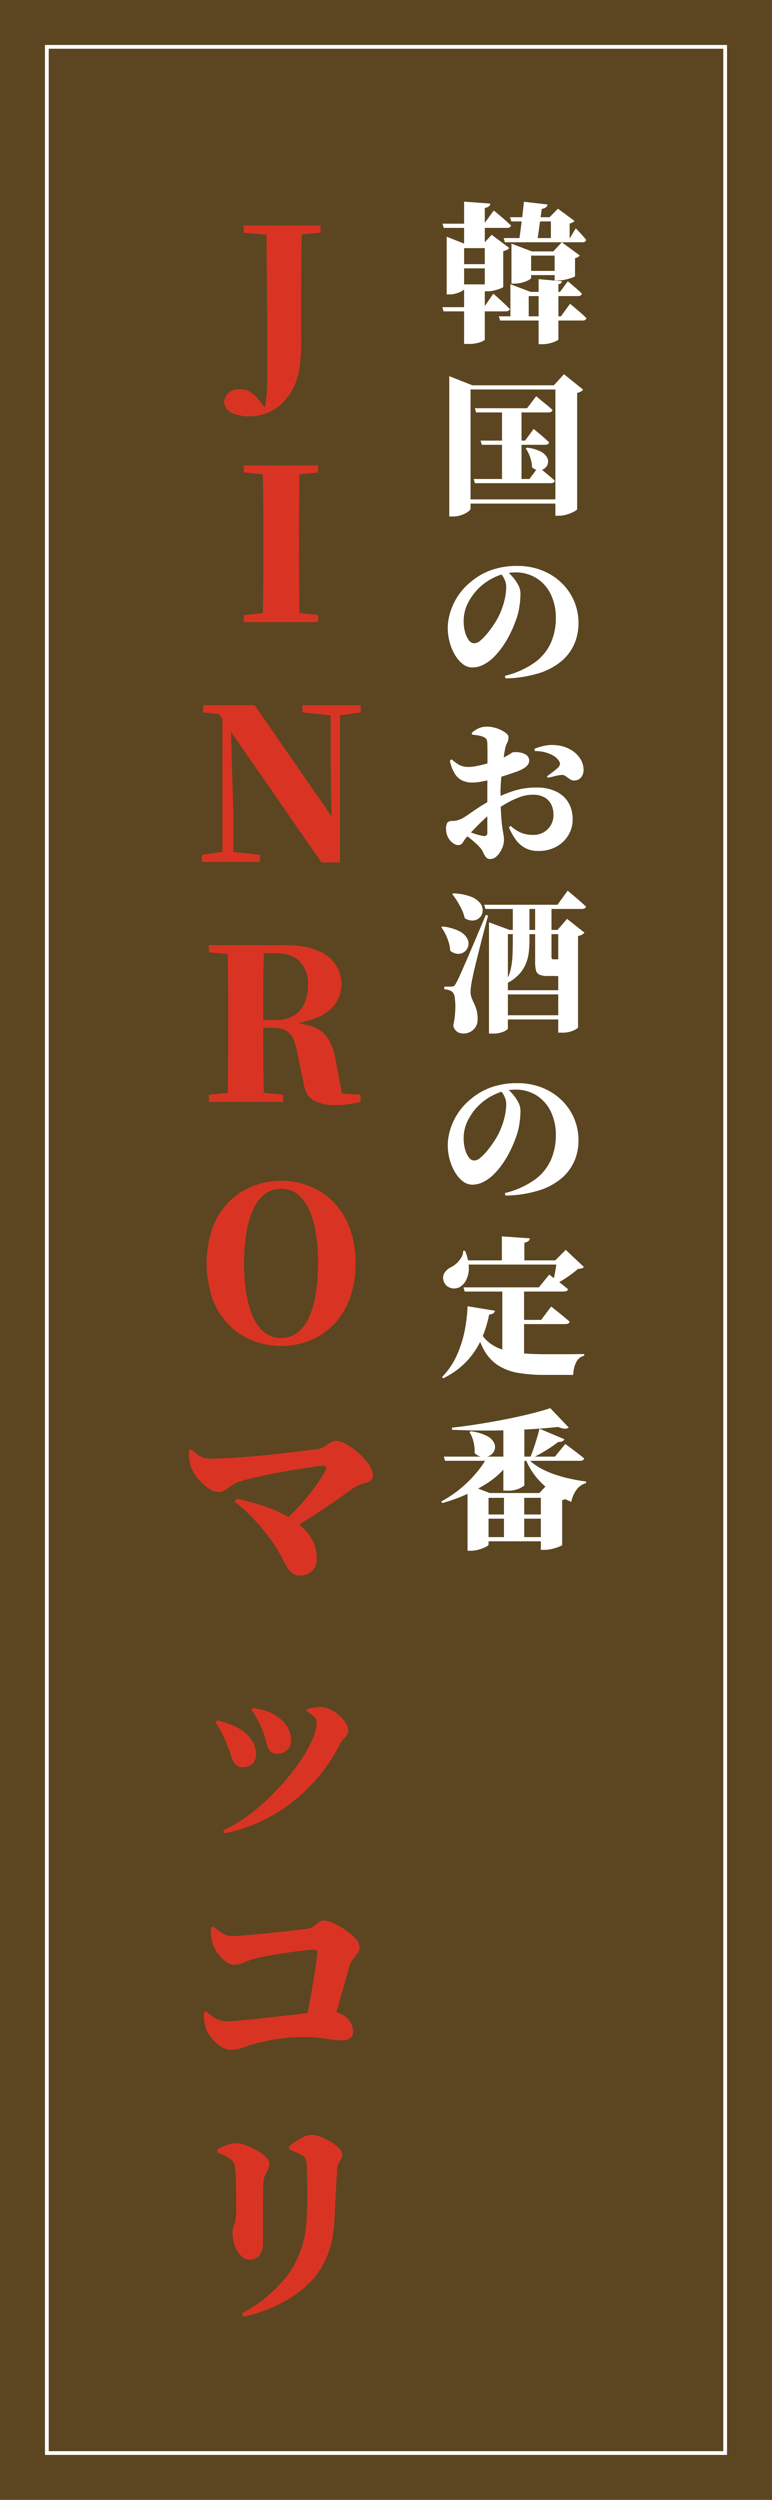
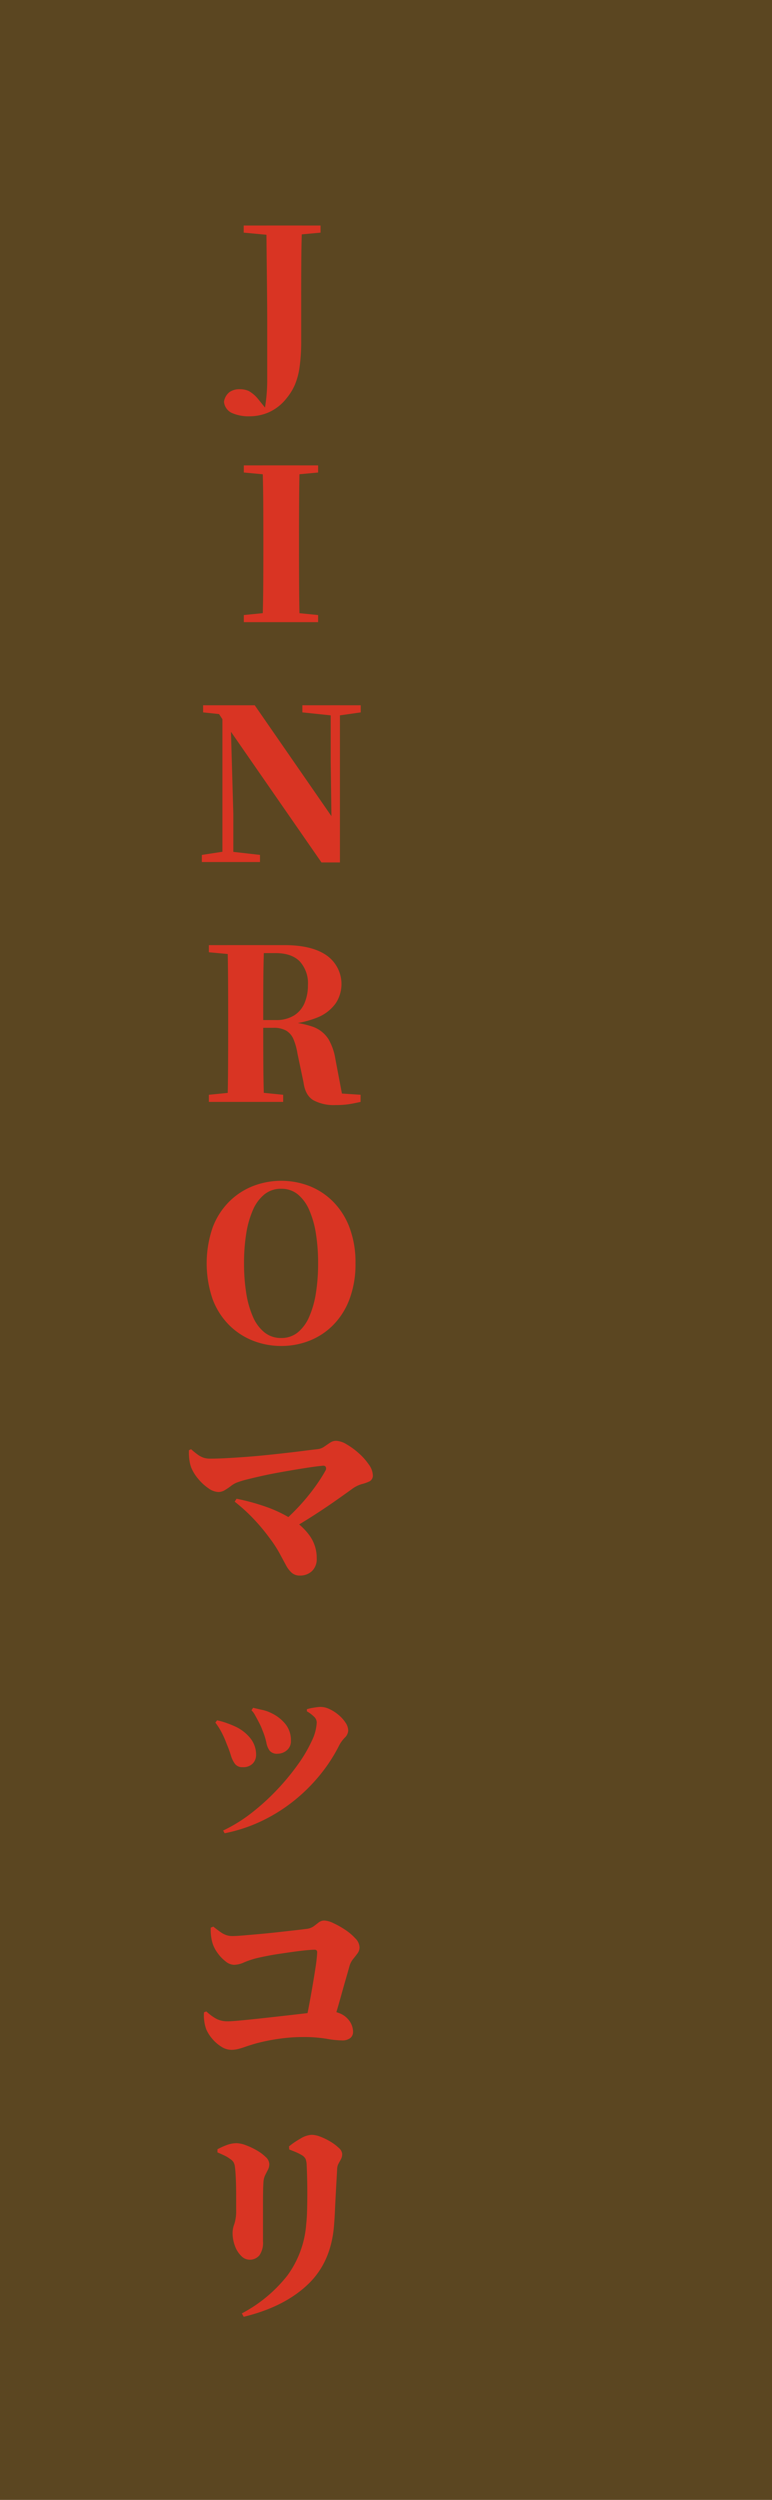
<svg xmlns="http://www.w3.org/2000/svg" width="206" height="667" viewBox="0 0 206 667">
  <g id="title-flame-drink-_akgeolli" data-name="title-flame-drink-ｍakgeolli" transform="translate(-1487 -2886)">
    <rect id="長方形_9" data-name="長方形 9" width="206" height="667" transform="translate(1487 2886)" fill="#5b4621" />
    <g id="グループ_17" data-name="グループ 17">
-       <path id="長方形_10" data-name="長方形 10" d="M1,1V642H181V1H1M0,0H182V643H0Z" transform="translate(1499 2898)" fill="#fff" />
-       <path id="パス_78" data-name="パス 78" d="M17.4,21.52H35.08l1.56-2.6.5.52q.5.52,1.14,1.22T39.4,22q-.16.64-1,.64H17.72Zm4.72,8.76H33.48V31.4H22.12ZM31,25.08h-.36l2.28-2.44,4.8,3.52a2.019,2.019,0,0,1-.46.4,2.5,2.5,0,0,1-.82.32v4.8q0,.12-.76.4a15.056,15.056,0,0,1-1.8.52,8.582,8.582,0,0,1-1.92.24H31Zm-4.28,7.4,6.24.56a.888.888,0,0,1-.22.48,1.252,1.252,0,0,1-.74.28V48.56q0,.16-.68.48a8.911,8.911,0,0,1-1.66.56,8.133,8.133,0,0,1-1.94.24h-1ZM19.08,15.96H32.36v1.12H19.44Zm.4,9.12V23l5.44,2.08H33.2V26.2H24.72v5.96q0,.2-.68.58a7.61,7.61,0,0,1-1.72.66,8.119,8.119,0,0,1-2.12.28h-.72ZM30,15.96h-.36l2.24-2.28,4.44,3.28a2.691,2.691,0,0,1-1.32.68v4.44H30Zm-7.2-4.12,6.32.72a1.189,1.189,0,0,1-.48.78,2.2,2.2,0,0,1-1.08.38q-.16,1.24-.38,2.8t-.42,3.04q-.2,1.48-.4,2.56H21.52q.2-1.24.42-3l.46-3.68Q22.64,13.52,22.8,11.84ZM21.68,35.88H32.44l2.08-2.84.64.54q.64.54,1.54,1.32t1.58,1.46q-.16.64-1.08.64H21.68Zm-2.48,0V33.84l5.4,2.04h-.52v7.04H19.2ZM1.08,17.68H12.2l2.56-3.52.48.4,1.2,1q.72.6,1.5,1.3t1.42,1.3q-.16.64-1.12.64H1.4ZM1.04,39.96H12.16l2.48-3.6.46.4q.46.4,1.14,1.02t1.44,1.34q.76.72,1.36,1.32-.16.64-1.12.64H1.36ZM16.12,42.4H32.68l2.44-3.36.76.64q.76.64,1.78,1.52t1.82,1.68q-.12.64-1.08.64H16.44ZM6.84,11.8l7,.52a1.082,1.082,0,0,1-.34.72,2.391,2.391,0,0,1-1.14.44V23.4H6.84ZM4.8,33.88H15.2V35H4.8Zm0-5.4H15.2V29.6H4.8Zm7.56-5.4h-.4l2.24-2.44,4.68,3.52a1.7,1.7,0,0,1-.58.48,3.39,3.39,0,0,1-1.02.36v9.56q0,.12-.7.4a13.335,13.335,0,0,1-1.64.52,7.067,7.067,0,0,1-1.74.24h-.84Zm-10.16,0V21.16l4.84,1.92h8.08V24.2H6.84V35.12q0,.2-.58.54a7.074,7.074,0,0,1-1.5.62,6.422,6.422,0,0,1-1.88.28H2.2ZM6.84,34.2h5.52V48.68q-.04.16-1.2.62a9.224,9.224,0,0,1-3.28.46H6.84ZM9.72,66.92H23.64l2.44-3.2.74.62q.74.62,1.78,1.46t1.84,1.6q-.16.64-1.12.64H10.04ZM9.4,85.8H24.28l2.4-3.24.74.62q.74.62,1.78,1.48t1.84,1.62q-.16.64-1.08.64H9.72Zm1.84-10.24H23.12l2.28-3.12.72.6q.72.6,1.68,1.42t1.72,1.58q-.16.64-1.08.64H11.56Zm5.72-8.64h5.2V86.76h-5.2Zm6.68,10.52a10.447,10.447,0,0,1,3.64,1.04,3.951,3.951,0,0,1,1.7,1.58,2.255,2.255,0,0,1,.2,1.64,2.419,2.419,0,0,1-.86,1.28,2.337,2.337,0,0,1-1.54.48,2.983,2.983,0,0,1-1.82-.78,7.264,7.264,0,0,0-.24-1.84,11,11,0,0,0-.62-1.76,8.032,8.032,0,0,0-.82-1.44ZM6.52,91.24H33.56v1.12H6.52ZM31.2,60.8h-.4l2.68-2.96,5.12,4.12a1.812,1.812,0,0,1-.58.5,4.007,4.007,0,0,1-1.02.38v31q0,.2-.78.64a9.5,9.5,0,0,1-1.9.78,7.549,7.549,0,0,1-2.2.34H31.2Zm-28.32,0V58.36L9.04,60.8H33.08v1.12H8.56V93.68q0,.36-.68.86a6.823,6.823,0,0,1-1.74.88,6.768,6.768,0,0,1-2.3.38H2.88Zm14.84,77.52a22.776,22.776,0,0,0,8.1-3.66,13.141,13.141,0,0,0,4.24-5.3A16.257,16.257,0,0,0,31.32,123a14.292,14.292,0,0,0-1.38-6.5,10.405,10.405,0,0,0-3.82-4.26,10.518,10.518,0,0,0-5.68-1.52,12.925,12.925,0,0,0-5.5,1.32,15.131,15.131,0,0,0-4.9,3.64,15.445,15.445,0,0,0-2.48,3.86,10.711,10.711,0,0,0-.84,4.3,10.515,10.515,0,0,0,.36,2.74,6.467,6.467,0,0,0,1,2.2,1.832,1.832,0,0,0,1.48.86,2.806,2.806,0,0,0,1.72-.82,14.831,14.831,0,0,0,1.92-2.02,28.161,28.161,0,0,0,1.74-2.42,19.785,19.785,0,0,0,1.18-2.06,20.037,20.037,0,0,0,1.44-3.96,15.649,15.649,0,0,0,.52-3.76,4.8,4.8,0,0,0-.48-2.06,5.118,5.118,0,0,0-1.08-1.58l2-.32a12.15,12.15,0,0,1,2.8,3.52,4.73,4.73,0,0,1,.56,2.2,24.5,24.5,0,0,1-.3,3.6,17.076,17.076,0,0,1-1.06,3.88,31.142,31.142,0,0,1-1.4,3.26,26.693,26.693,0,0,1-1.94,3.3,20.408,20.408,0,0,1-2.38,2.88,11.181,11.181,0,0,1-2.74,2.04,6.54,6.54,0,0,1-3.06.76,4.029,4.029,0,0,1-2.48-.88,8.451,8.451,0,0,1-2.08-2.4A13.4,13.4,0,0,1,3,129.38a14.707,14.707,0,0,1-.52-3.9,14.45,14.45,0,0,1,.62-3.96,16.852,16.852,0,0,1,1.98-4.32,16.48,16.48,0,0,1,3.56-3.96,17.482,17.482,0,0,1,5.46-3.14,20.432,20.432,0,0,1,6.94-1.1,17.574,17.574,0,0,1,6.62,1.2,15.918,15.918,0,0,1,5.16,3.3,14.721,14.721,0,0,1,3.36,4.86,14.9,14.9,0,0,1,1.18,5.92,13.791,13.791,0,0,1-1.14,5.6,12.681,12.681,0,0,1-3.5,4.6,17.49,17.49,0,0,1-6.04,3.18,32.328,32.328,0,0,1-8.8,1.34Zm8.88,46.72a7.1,7.1,0,0,1-3.56-.84,7.692,7.692,0,0,1-2.5-2.28,15.977,15.977,0,0,1-1.74-3.2l.48-.36a8.949,8.949,0,0,0,2.44,1.68,7.972,7.972,0,0,0,3.52.72,5.246,5.246,0,0,0,5.44-5.56,5.847,5.847,0,0,0-.54-2.46,4.461,4.461,0,0,0-1.76-1.94,6.2,6.2,0,0,0-3.3-.76,9.929,9.929,0,0,0-3.4.64,22.37,22.37,0,0,0-3.5,1.64q-1.74,1-3.38,2.12a21.142,21.142,0,0,0-2.42,1.96q-1.3,1.2-2.46,2.4t-1.96,2.08a11.507,11.507,0,0,0-1.4,1.8,1.394,1.394,0,0,1-1.2.8,2.213,2.213,0,0,1-1.1-.28,4.306,4.306,0,0,1-.94-.72,4.608,4.608,0,0,1-1.28-3.2,3.061,3.061,0,0,1,.36-1.82,1.744,1.744,0,0,1,1.36-.42A4.506,4.506,0,0,0,5,176.88a9.588,9.588,0,0,0,1.2-.44,17.088,17.088,0,0,0,1.92-1.22q1.28-.9,2.9-1.96a29.9,29.9,0,0,1,3.26-1.86,44.968,44.968,0,0,1,5.66-2.34,19.848,19.848,0,0,1,6.3-.94,11.889,11.889,0,0,1,4.96.98,7.689,7.689,0,0,1,3.38,2.88,8.606,8.606,0,0,1,1.22,4.74,8.008,8.008,0,0,1-1.1,4.04,8.308,8.308,0,0,1-3.16,3.1A9.781,9.781,0,0,1,26.6,185.04ZM13.84,187.2a1.419,1.419,0,0,1-1.2-.52,5.481,5.481,0,0,1-.7-1.24,4.551,4.551,0,0,0-.9-1.36q-.72-.76-1.42-1.38t-1.36-1.14q-.66-.52-1.3-1l.64-.84q.84.32,1.64.6t1.5.46q.7.18,1.18.26a1.112,1.112,0,0,0,.88-.14.967.967,0,0,0,.24-.74q0-2,0-5.16t0-6.56q0-1.08.02-2.74t.02-3.48v-3.36q0-1.54-.04-2.34a2.789,2.789,0,0,0-.26-1.34,1.853,1.853,0,0,0-.78-.54,4.52,4.52,0,0,0-1.32-.4q-.76-.12-1.72-.24l-.08-.44a7.059,7.059,0,0,1,1.86-1.26,5.515,5.515,0,0,1,2.26-.42,7.9,7.9,0,0,1,2.54.44,8.827,8.827,0,0,1,2.22,1.08q.92.64.92,1.28a3.166,3.166,0,0,1-.36,1.54,5.893,5.893,0,0,0-.56,1.66q-.16.88-.38,2.26t-.4,3.02q-.18,1.64-.3,3.26t-.12,2.94q0,3.56.14,5.76t.32,3.48q.18,1.28.32,2.04a8.163,8.163,0,0,1,.14,1.48,5.6,5.6,0,0,1-.52,2.26,6.317,6.317,0,0,1-1.36,2A2.512,2.512,0,0,1,13.84,187.2ZM8.96,166.8a6.228,6.228,0,0,1-2.54-.52,4.788,4.788,0,0,1-2.04-1.82,10.4,10.4,0,0,1-1.34-3.54l.48-.32a14.38,14.38,0,0,0,1.64,1.26,4.489,4.489,0,0,0,1.44.62,7.187,7.187,0,0,0,1.56.16,14.585,14.585,0,0,0,2.48-.34q1.4-.3,2.76-.72t2.32-.78a17.841,17.841,0,0,0,2.28-1q.88-.48,1.36-.8a1.571,1.571,0,0,1,.68-.32h.8a5.532,5.532,0,0,1,1.4.2,3.605,3.605,0,0,1,1.34.66,1.759,1.759,0,0,1,.62,1.38q.04,1.28-1.72,2.24a12.147,12.147,0,0,1-1.78.78q-1.06.38-2.24.76l-2.3.74q-.52.16-1.82.48t-2.78.6A14.208,14.208,0,0,1,8.96,166.8Zm27.12-.56a1.843,1.843,0,0,1-1.06-.38l-1.08-.76a1.559,1.559,0,0,0-1.02-.34,10.234,10.234,0,0,0-1.88.32q-1.12.28-1.84.44l-.24-.4q.4-.28.98-.72t1.14-.88a9.737,9.737,0,0,0,.8-.68,2.309,2.309,0,0,0,.52-.82,1.1,1.1,0,0,0-.2-.9,4.117,4.117,0,0,0-1.62-1.54,8.963,8.963,0,0,0-2.4-.92,9.49,9.49,0,0,0-2.46-.26l-.12-.6a14.919,14.919,0,0,1,2.68-.82,9.928,9.928,0,0,1,3.28-.14,9.163,9.163,0,0,1,3.78,1.22,7.407,7.407,0,0,1,2.5,2.38,5.538,5.538,0,0,1,.88,3,3.143,3.143,0,0,1-.64,1.96A2.353,2.353,0,0,1,36.08,166.24ZM12.2,199.4H31.76l2.72-3.76.5.42,1.26,1.06q.76.64,1.6,1.38t1.52,1.38q-.16.64-1.12.64H12.52Zm4.28,22.8H34.36v1.12H16.48Zm0,6.68H34.36V230H16.48ZM25.8,199.4h4.36v13.92a.906.906,0,0,0,.1.5.494.494,0,0,0,.42.14H32.6a1.683,1.683,0,0,0,.4-.04q.2-.04.48-.08t.44-.08h.36l.2.08a2.21,2.21,0,0,1,1.1.8,2.069,2.069,0,0,1,.3,1.12,2.119,2.119,0,0,1-1.16,2.02,8.8,8.8,0,0,1-3.88.62H29.16a5.4,5.4,0,0,1-2.2-.34,1.7,1.7,0,0,1-.94-1.16,8.7,8.7,0,0,1-.22-2.18Zm-5.96,0h4.44v9.28q0,1.6-.16,3.22a11.623,11.623,0,0,1-.76,3.14,9.589,9.589,0,0,1-1.82,2.88,11.755,11.755,0,0,1-3.38,2.48l-.36-.36a9.739,9.739,0,0,0,1.46-3.34,20.763,20.763,0,0,0,.5-3.86q.08-2.04.08-4.12Zm-6.36,6.72v-2.04L19,206.12H31.76l2.56-2.96,4.64,3.68a2.723,2.723,0,0,1-.62.52,3.029,3.029,0,0,1-1.1.36v24.4q0,.24-1.18.82a7.285,7.285,0,0,1-3.18.58h-.92V207.24H18.52v25.2q0,.28-1.1.8a7.19,7.19,0,0,1-3.02.52h-.92Zm-9.52-9.76a14.366,14.366,0,0,1,4.74.9,5.608,5.608,0,0,1,2.46,1.76,3.081,3.081,0,0,1,.64,2.04,2.691,2.691,0,0,1-.76,1.72,2.779,2.779,0,0,1-1.74.82,3.64,3.64,0,0,1-2.3-.64,9.987,9.987,0,0,0-.8-2.32,23.642,23.642,0,0,0-1.22-2.22,19.4,19.4,0,0,0-1.3-1.86ZM1.08,205.2a13.057,13.057,0,0,1,4.38,1.2,5.031,5.031,0,0,1,2.14,1.86,2.924,2.924,0,0,1,.38,1.98,2.753,2.753,0,0,1-2.7,2.26,3.427,3.427,0,0,1-2.16-.86,8.489,8.489,0,0,0-.4-2.26,15.51,15.51,0,0,0-.86-2.16,11.354,11.354,0,0,0-1.1-1.82Zm2.28,16.04a1.8,1.8,0,0,0,.7-.1,1.868,1.868,0,0,0,.58-.74q.28-.48.5-.92t.64-1.38q.42-.94,1.22-2.76t2.16-5.02q1.36-3.2,3.48-8.2l.6.16q-.4,1.48-.9,3.38t-1,3.88q-.5,1.98-.96,3.82t-.8,3.26q-.34,1.42-.46,2.14-.24,1.04-.4,2.12a13.057,13.057,0,0,0-.16,1.88,4.87,4.87,0,0,0,.34,1.62q.3.74.68,1.54a10.141,10.141,0,0,1,.64,1.8,8.654,8.654,0,0,1,.22,2.4,3.541,3.541,0,0,1-1.14,2.62,3.876,3.876,0,0,1-2.74,1.02,3.011,3.011,0,0,1-1.52-.44,2.558,2.558,0,0,1-1.08-1.68,25.088,25.088,0,0,0,.52-4.06,17.745,17.745,0,0,0-.12-3.28,2.446,2.446,0,0,0-.68-1.66,2.726,2.726,0,0,0-.94-.48,5.314,5.314,0,0,0-1.18-.2v-.72h1.8Zm14.36,55.08a22.777,22.777,0,0,0,8.1-3.66,13.141,13.141,0,0,0,4.24-5.3A16.257,16.257,0,0,0,31.32,261a14.292,14.292,0,0,0-1.38-6.5,10.405,10.405,0,0,0-3.82-4.26,10.519,10.519,0,0,0-5.68-1.52,12.925,12.925,0,0,0-5.5,1.32,15.131,15.131,0,0,0-4.9,3.64,15.445,15.445,0,0,0-2.48,3.86,10.711,10.711,0,0,0-.84,4.3,10.515,10.515,0,0,0,.36,2.74,6.467,6.467,0,0,0,1,2.2,1.832,1.832,0,0,0,1.48.86,2.806,2.806,0,0,0,1.72-.82,14.829,14.829,0,0,0,1.92-2.02,28.159,28.159,0,0,0,1.74-2.42,19.785,19.785,0,0,0,1.18-2.06,20.037,20.037,0,0,0,1.44-3.96,15.649,15.649,0,0,0,.52-3.76,4.8,4.8,0,0,0-.48-2.06,5.118,5.118,0,0,0-1.08-1.58l2-.32a12.15,12.15,0,0,1,2.8,3.52,4.73,4.73,0,0,1,.56,2.2,24.5,24.5,0,0,1-.3,3.6,17.076,17.076,0,0,1-1.06,3.88,31.142,31.142,0,0,1-1.4,3.26,26.7,26.7,0,0,1-1.94,3.3,20.408,20.408,0,0,1-2.38,2.88,11.182,11.182,0,0,1-2.74,2.04,6.54,6.54,0,0,1-3.06.76,4.03,4.03,0,0,1-2.48-.88,8.451,8.451,0,0,1-2.08-2.4A13.4,13.4,0,0,1,3,267.38a14.707,14.707,0,0,1-.52-3.9,14.45,14.45,0,0,1,.62-3.96,16.851,16.851,0,0,1,1.98-4.32,16.479,16.479,0,0,1,3.56-3.96,17.482,17.482,0,0,1,5.46-3.14,20.432,20.432,0,0,1,6.94-1.1,17.574,17.574,0,0,1,6.62,1.2,15.918,15.918,0,0,1,5.16,3.3,14.721,14.721,0,0,1,3.36,4.86,14.9,14.9,0,0,1,1.18,5.92,13.791,13.791,0,0,1-1.14,5.6,12.681,12.681,0,0,1-3.5,4.6,17.49,17.49,0,0,1-6.04,3.18,32.328,32.328,0,0,1-8.8,1.34ZM6.68,301.48H26.8l2.76-3.4.5.38q.5.38,1.28.96t1.64,1.26q.86.68,1.58,1.28a.6.6,0,0,1-.36.48,1.682,1.682,0,0,1-.76.16H7Zm10.36,0h5.8V321.8l-5.8-1.4ZM20,310.16h7.4l2.68-3.56.5.4q.5.4,1.28,1.02t1.62,1.32q.84.7,1.52,1.3-.16.64-1.12.64H20Zm-10,1.2a13.139,13.139,0,0,0,2.72,4.14,10.575,10.575,0,0,0,3.82,2.4,21.175,21.175,0,0,0,5.2,1.12q2.98.3,6.86.3h5q1.52,0,2.92-.02t2.36-.02v.44a3.163,3.163,0,0,0-2.18,1.84,8,8,0,0,0-.74,3.28H28.32a40.435,40.435,0,0,1-7.16-.56,14.139,14.139,0,0,1-5.3-2.02,11.755,11.755,0,0,1-3.72-4.08,24.328,24.328,0,0,1-2.42-6.7Zm-2.24-4.84,7.32,1.2a1.129,1.129,0,0,1-.44.68,2,2,0,0,1-1.12.32,30.091,30.091,0,0,1-1.96,6.36A21.649,21.649,0,0,1,7.72,321a21.514,21.514,0,0,1-6.48,4.76l-.28-.36a20,20,0,0,0,4-5.92,30.774,30.774,0,0,0,2.08-6.66A39.874,39.874,0,0,0,7.76,306.52Zm-1.2-12.24h27.6v1.12H6.56Zm10.36-6.4,7.44.52a1.172,1.172,0,0,1-.32.7,2.109,2.109,0,0,1-1.12.46v5.24h-6ZM6.6,291.72h.48A12.055,12.055,0,0,1,8.1,296.1a7.2,7.2,0,0,1-.64,3.28,4.655,4.655,0,0,1-1.7,1.98,3.112,3.112,0,0,1-1.66.42,2.989,2.989,0,0,1-1.64-.52,2.743,2.743,0,0,1-1.06-1.42,2.579,2.579,0,0,1,.24-2.28,4.174,4.174,0,0,1,1.76-1.48,6.375,6.375,0,0,0,1.44-1.02,6.872,6.872,0,0,0,1.24-1.52A3.462,3.462,0,0,0,6.6,291.72Zm25,2.56h-.44l2.8-2.8,4.84,4.56a1.2,1.2,0,0,1-.58.38,4.723,4.723,0,0,1-.98.14,31.732,31.732,0,0,1-3.08,2.32,29.188,29.188,0,0,1-3.48,2.04l-.28-.24a19.957,19.957,0,0,0,.5-2.08q.22-1.16.42-2.32T31.6,294.28Zm-1.76,39.44,4.92,5.16q-.8.68-2.88-.16-2.76.32-6.18.54t-7.16.34q-3.74.12-7.54.08t-7.36-.2l-.04-.56q3.32-.36,6.98-.94t7.24-1.28q3.58-.7,6.7-1.48T29.84,333.72ZM10.6,362.08H30.76v1.12H10.6Zm0,6.04H30.76v1.12H10.6Zm16.72-11.76h-.4l2.48-2.64,5,3.76a2.47,2.47,0,0,1-.5.44,2.047,2.047,0,0,1-.9.32V370.2q0,.16-.8.48a13.8,13.8,0,0,1-1.88.58,8.586,8.586,0,0,1-2,.26h-1Zm-19.56,0v-2.28l5.92,2.28H30.52v1.28H13.36v12.48q0,.24-.74.62a10.484,10.484,0,0,1-1.84.7,7.91,7.91,0,0,1-2.22.32h-.8Zm15.72-9.72a10.678,10.678,0,0,0,2.92,2.6,21.809,21.809,0,0,0,3.96,1.92,34.473,34.473,0,0,0,4.5,1.32q2.34.52,4.54.8l-.04.44a4.738,4.738,0,0,0-2.5,1.72,8.239,8.239,0,0,0-1.42,3.28,29.991,29.991,0,0,1-5.22-2.82,18.937,18.937,0,0,1-7.14-9.02Zm-10.36,0H19.6v.64a23.321,23.321,0,0,1-7.54,7.04A44.526,44.526,0,0,1,1,359.04l-.24-.44a30.686,30.686,0,0,0,5.12-3.44,32.629,32.629,0,0,0,4.2-4.16A28.157,28.157,0,0,0,13.12,346.64Zm4.2-8.56,5.6-.88v17.08q-.04.2-1.24.82a7.327,7.327,0,0,1-3.32.62H17.32ZM1.44,346.64H31.08l2.76-3.36.5.36q.5.36,1.3.96t1.66,1.26q.86.66,1.58,1.26-.16.64-1.16.64H1.76Zm16.04,9.72h5.4v12.2h-5.4ZM8.6,339.88a12.688,12.688,0,0,1,4.3,1.24,4.272,4.272,0,0,1,1.94,1.84,2.547,2.547,0,0,1,.12,1.92,2.666,2.666,0,0,1-1.18,1.44,3.24,3.24,0,0,1-1.96.44,3.634,3.634,0,0,1-2.18-1.08,10.075,10.075,0,0,0-.3-3.02,8.933,8.933,0,0,0-1.06-2.58Zm18.36-.68L33.6,342a1.143,1.143,0,0,1-.56.56,2.15,2.15,0,0,1-1.08.16,37.1,37.1,0,0,1-3.44,2.36A39.313,39.313,0,0,1,25,347l-.44-.32q.56-1.36,1.22-3.4T26.96,339.2Z" transform="translate(1604 2928)" fill="#fff" />
      <path id="パス_77" data-name="パス 77" d="M19.768,73.072a11.174,11.174,0,0,1-4.928-.9,3.663,3.663,0,0,1-2.072-2.968,4.017,4.017,0,0,1,1.484-2.6,4.558,4.558,0,0,1,2.66-.756,5.743,5.743,0,0,1,2.464.476,8.812,8.812,0,0,1,2.464,2.1l2.576,3.192v.336h-.84V71.5a44.678,44.678,0,0,0,.728-8.372V48.04q0-2.408-.028-5.852t-.084-8.344q-.056-4.9-.112-11.676H33.6q-.168,4.648-.2,9.492t-.028,9.716V52.744a50.169,50.169,0,0,1-.42,7.112,19.071,19.071,0,0,1-1.26,4.788A14.816,14.816,0,0,1,29.512,68.2a12.557,12.557,0,0,1-4.788,3.808A12.819,12.819,0,0,1,19.768,73.072Zm-1.736-49v-1.9h20.5v1.9l-9.128.84H27.048ZM18.06,128v-1.9l9.016-.9h1.736l9.072.9V128Zm4.984,0q.168-4.816.2-9.744t.028-9.912V105.88q0-4.984-.028-9.884t-.2-9.828h9.912q-.112,4.816-.14,9.772t-.028,9.94v2.408q0,4.928.028,9.856t.14,9.856ZM18.06,88.072v-1.9H37.884v1.9l-9.072.84H27.076ZM6.86,192v-1.9l5.88-.9h1.736l7.9.9V192Zm5.488,0V151.792h2.128l.784,27.328V192Zm21.336-39.928v-1.9H49.252v1.9l-5.88.84h-1.68Zm5.1,40.04L13.8,156.048l-.168-.224-2.184-3.3L7.2,152.072v-1.9H20.972l21.616,31.248-1.12.392-.224-16.576V150.168h2.464v41.944ZM8.736,256v-1.9l9.016-.9H19.6l8.96.9V256Zm4.984,0q.112-4.816.14-9.744t.028-9.912V233.88q0-4.984-.028-9.884t-.14-9.828h9.744q-.168,4.816-.2,9.8T23.24,234.44v1.624q0,5.1.028,10.052t.2,9.884Zm28.84.84a11.414,11.414,0,0,1-5.992-1.316q-2.128-1.316-2.576-4.732l-1.624-7.728a16.2,16.2,0,0,0-1.064-3.808,4.845,4.845,0,0,0-1.932-2.268,6.684,6.684,0,0,0-3.444-.756H18.76V234.16h7.728a9,9,0,0,0,5.04-1.26,7.28,7.28,0,0,0,2.772-3.36,12.132,12.132,0,0,0,.868-4.676,8.669,8.669,0,0,0-2.184-6.356Q30.8,216.3,26.544,216.3h-7.9v-2.128h10.3q7.336,0,11.256,2.772a9.354,9.354,0,0,1,2.464,12.628,10.956,10.956,0,0,1-4.872,3.864,26.179,26.179,0,0,1-9.24,1.9v-.672a23.981,23.981,0,0,1,8.008,1.316,8.215,8.215,0,0,1,4.088,3.276,15.356,15.356,0,0,1,1.848,5.32l2.072,10.92-4.76-2.016,9.408.616V256q-1.736.392-3.136.616A22.971,22.971,0,0,1,42.56,256.84ZM8.736,216.072v-1.9h9.912v2.744h-.9ZM28.028,321.12a20.442,20.442,0,0,1-7.5-1.4,18.632,18.632,0,0,1-6.384-4.172,19.41,19.41,0,0,1-4.4-6.888,29.526,29.526,0,0,1,0-19.152,19.41,19.41,0,0,1,4.4-6.888,18.632,18.632,0,0,1,6.384-4.172,20.886,20.886,0,0,1,15.036,0,18.411,18.411,0,0,1,6.328,4.172,19.614,19.614,0,0,1,4.368,6.888,26.31,26.31,0,0,1,1.6,9.548,26.538,26.538,0,0,1-1.6,9.576,19.568,19.568,0,0,1-4.368,6.916,18.411,18.411,0,0,1-6.328,4.172A20.374,20.374,0,0,1,28.028,321.12Zm0-2.128a6.846,6.846,0,0,0,4.424-1.484,10.976,10.976,0,0,0,3.052-4.172,25.407,25.407,0,0,0,1.792-6.328,49.991,49.991,0,0,0,.588-7.952,49.461,49.461,0,0,0-.588-7.924,25.406,25.406,0,0,0-1.792-6.3,10.976,10.976,0,0,0-3.052-4.172,6.846,6.846,0,0,0-4.424-1.484,6.96,6.96,0,0,0-4.452,1.484,10.834,10.834,0,0,0-3.08,4.172,25.406,25.406,0,0,0-1.792,6.3,49.461,49.461,0,0,0-.588,7.924,49.99,49.99,0,0,0,.588,7.952,25.407,25.407,0,0,0,1.792,6.328,10.834,10.834,0,0,0,3.08,4.172A6.96,6.96,0,0,0,28.028,318.992Zm.644,48.936q1.9-1.68,3.556-3.416t3.052-3.472q1.4-1.736,2.548-3.416t1.988-3.192a1.067,1.067,0,0,0,.112-1.036q-.224-.42-.952-.308-1.68.168-3.7.476t-4.172.672q-2.156.364-4.284.756t-4.116.84q-1.988.448-3.668.868a25.558,25.558,0,0,0-2.856.868,6.4,6.4,0,0,0-1.54.9,18.381,18.381,0,0,1-1.652,1.12,3.331,3.331,0,0,1-1.736.5,4.945,4.945,0,0,1-2.688-1.036A13.064,13.064,0,0,1,5.824,356.5a11.4,11.4,0,0,1-1.792-2.912,9.91,9.91,0,0,1-.5-2.072,14.24,14.24,0,0,1-.112-2.576l.56-.28a22.162,22.162,0,0,0,1.792,1.456,5.862,5.862,0,0,0,1.54.812,5.387,5.387,0,0,0,1.708.252q2.128,0,4.62-.14t5.152-.336q2.66-.2,5.348-.476t5.18-.56q2.492-.28,4.648-.56t3.724-.448a3.916,3.916,0,0,0,1.82-.672q.812-.56,1.568-1.064a2.831,2.831,0,0,1,1.6-.5,5.935,5.935,0,0,1,2.828.952,19.475,19.475,0,0,1,3.248,2.38,16.4,16.4,0,0,1,2.66,3,5.12,5.12,0,0,1,1.064,2.744,1.737,1.737,0,0,1-.812,1.708,10.306,10.306,0,0,1-2.1.756,8.315,8.315,0,0,0-2.744,1.4q-2.016,1.456-4.452,3.164t-5.292,3.556q-2.856,1.848-6.1,3.752Zm4.368,14.448a3.215,3.215,0,0,1-2.184-.728,7.332,7.332,0,0,1-1.568-2.072q-.728-1.344-1.708-3.164a33.006,33.006,0,0,0-2.66-4.06,51.787,51.787,0,0,0-5.264-6.132,47.424,47.424,0,0,0-4.032-3.556l.5-.784A57.83,57.83,0,0,1,23.6,363.9a34.828,34.828,0,0,1,6.944,3.22,17.034,17.034,0,0,1,5.068,4.592,10.177,10.177,0,0,1,1.9,6.076,4.393,4.393,0,0,1-1.288,3.416A4.557,4.557,0,0,1,33.04,382.376Zm-20.5,68.032a40.386,40.386,0,0,0,7.588-4.7,60.006,60.006,0,0,0,6.832-6.216,62.775,62.775,0,0,0,5.544-6.72,37.773,37.773,0,0,0,3.7-6.3,12.586,12.586,0,0,0,1.316-4.9,2.216,2.216,0,0,0-.784-1.6,9.51,9.51,0,0,0-1.848-1.372v-.56a11.293,11.293,0,0,1,1.68-.392q1.008-.168,1.736-.224a5.557,5.557,0,0,1,2.576.56,10.674,10.674,0,0,1,2.492,1.6,9.464,9.464,0,0,1,1.848,2.072,3.906,3.906,0,0,1,.7,2.1A2.826,2.826,0,0,1,45,425.628a9,9,0,0,0-1.428,1.932,42.811,42.811,0,0,1-4.844,7.588,46.09,46.09,0,0,1-6.832,6.944,44.279,44.279,0,0,1-8.652,5.572,41.86,41.86,0,0,1-10.3,3.472ZM17.752,433.5a2.422,2.422,0,0,1-2.072-.9,7.3,7.3,0,0,1-1.092-2.3,28,28,0,0,0-1.092-2.968A25.024,25.024,0,0,0,12.012,424a18.14,18.14,0,0,0-1.54-2.38l.448-.616a18.67,18.67,0,0,1,2.576.728q1.232.448,1.96.784a11.2,11.2,0,0,1,4.312,3.22,7.009,7.009,0,0,1,1.568,4.452,3.3,3.3,0,0,1-.9,2.352A3.521,3.521,0,0,1,17.752,433.5Zm9.352-3.584a2.556,2.556,0,0,1-2.128-.784,5.14,5.14,0,0,1-.9-2.184,18.056,18.056,0,0,0-1.008-3.192,14.122,14.122,0,0,0-.84-1.932q-.56-1.092-1.12-2.1a5.418,5.418,0,0,0-1.008-1.4l.448-.672q1.344.336,2.52.588a10.157,10.157,0,0,1,2.408.868,10.776,10.776,0,0,1,3.752,2.968,6.879,6.879,0,0,1,1.4,4.368,3.106,3.106,0,0,1-1.12,2.576A3.783,3.783,0,0,1,27.1,429.912Zm7.168,72.9q.5-2.128,1.036-4.928t1.036-5.712q.5-2.912.868-5.348a37.793,37.793,0,0,0,.42-3.836q.056-.784-.672-.784t-2.212.14q-1.484.14-3.3.392t-3.7.532q-1.876.28-3.444.588t-2.52.532a22.206,22.206,0,0,0-3.668,1.2,6.613,6.613,0,0,1-2.716.644,3.7,3.7,0,0,1-2.184-.9,10.458,10.458,0,0,1-2.128-2.212,9.123,9.123,0,0,1-1.344-2.548,11.6,11.6,0,0,1-.42-2.016,12.851,12.851,0,0,1-.084-2.24l.672-.28q1.064.84,1.848,1.4a6.637,6.637,0,0,0,1.54.84,5.07,5.07,0,0,0,1.764.28q.952,0,2.94-.168t4.48-.392q2.492-.224,4.956-.5l4.424-.5q1.96-.224,2.8-.336a4.23,4.23,0,0,0,2.072-.728L38.08,474.9a2.4,2.4,0,0,1,1.512-.476,6.356,6.356,0,0,1,2.38.7,22.353,22.353,0,0,1,3.136,1.764,14.554,14.554,0,0,1,2.716,2.3,3.6,3.6,0,0,1,1.12,2.352,2.687,2.687,0,0,1-.532,1.624q-.532.728-1.176,1.512a5.408,5.408,0,0,0-.98,1.9q-.448,1.624-1.008,3.556t-1.148,4.06q-.588,2.128-1.232,4.312t-1.316,4.312Zm-19.6,6.1a4.98,4.98,0,0,1-2.66-.868A10.266,10.266,0,0,1,9.576,505.9a9.9,9.9,0,0,1-1.568-2.52,10.8,10.8,0,0,1-.532-2.408,8.657,8.657,0,0,1-.028-2.072l.616-.224a13.2,13.2,0,0,0,2.66,1.96,6.41,6.41,0,0,0,3.052.672q.952,0,3.108-.2t4.984-.5q2.828-.308,5.824-.644t5.628-.644q2.632-.308,4.424-.5t2.184-.2a8.03,8.03,0,0,1,4.116.728,5.92,5.92,0,0,1,2.38,2.128,5.006,5.006,0,0,1,.784,2.632,2.051,2.051,0,0,1-.756,1.68,3.433,3.433,0,0,1-2.212.616,25.092,25.092,0,0,1-4.172-.448,36.412,36.412,0,0,0-6.188-.448,43.332,43.332,0,0,0-5.488.336q-2.632.336-4.676.784t-3.276.84q-1.12.336-2.072.672t-1.848.56A7.591,7.591,0,0,1,14.672,508.92Zm2.856,70.328A38.02,38.02,0,0,0,29.68,569.14a26.5,26.5,0,0,0,5.04-13.86q.168-1.4.224-3.584T35,547.16q0-2.352-.056-4.368t-.112-3.08a5.21,5.21,0,0,0-.28-1.652,2.5,2.5,0,0,0-1.008-1.036,11.6,11.6,0,0,0-1.6-.812q-.868-.364-1.764-.7l-.056-.84A21.686,21.686,0,0,1,33.18,532.6a6.352,6.352,0,0,1,3-1.008,6.746,6.746,0,0,1,2.3.5,16.217,16.217,0,0,1,2.688,1.316,12.5,12.5,0,0,1,2.24,1.68,2.388,2.388,0,0,1,.9,1.6,2.916,2.916,0,0,1-.308,1.372q-.308.588-.644,1.176a3.288,3.288,0,0,0-.392,1.428q-.056,1.176-.168,3.108t-.224,4.088q-.112,2.156-.2,4.088t-.2,3.22q-.616,10.192-6.944,16.268t-17.192,8.708Zm1.96-14.336a3.077,3.077,0,0,1-2.1-.98,7.109,7.109,0,0,1-1.68-2.632,9.861,9.861,0,0,1-.644-3.612,6.62,6.62,0,0,1,.476-2.324,11.553,11.553,0,0,0,.476-3.836V547.86q0-2.212-.084-4.4t-.252-3.36a3.189,3.189,0,0,0-.392-1.232,2.8,2.8,0,0,0-.9-.84,7.946,7.946,0,0,0-1.484-.9q-.924-.448-1.876-.84v-.84a18.828,18.828,0,0,1,2.464-1.12,7.466,7.466,0,0,1,2.632-.5,7.433,7.433,0,0,1,2.464.532,18.623,18.623,0,0,1,2.912,1.372,11.54,11.54,0,0,1,2.408,1.792,2.7,2.7,0,0,1,.952,1.848,3.288,3.288,0,0,1-.364,1.54q-.364.7-.756,1.484a5.03,5.03,0,0,0-.448,2.016q-.056.728-.084,2.1t-.028,3.136q0,1.764,0,3.64t0,3.612q0,1.736,0,3.136a5.844,5.844,0,0,1-.952,3.7A3.325,3.325,0,0,1,19.488,564.912Z" transform="translate(1534 2924)" fill="#d93423" />
    </g>
  </g>
</svg>